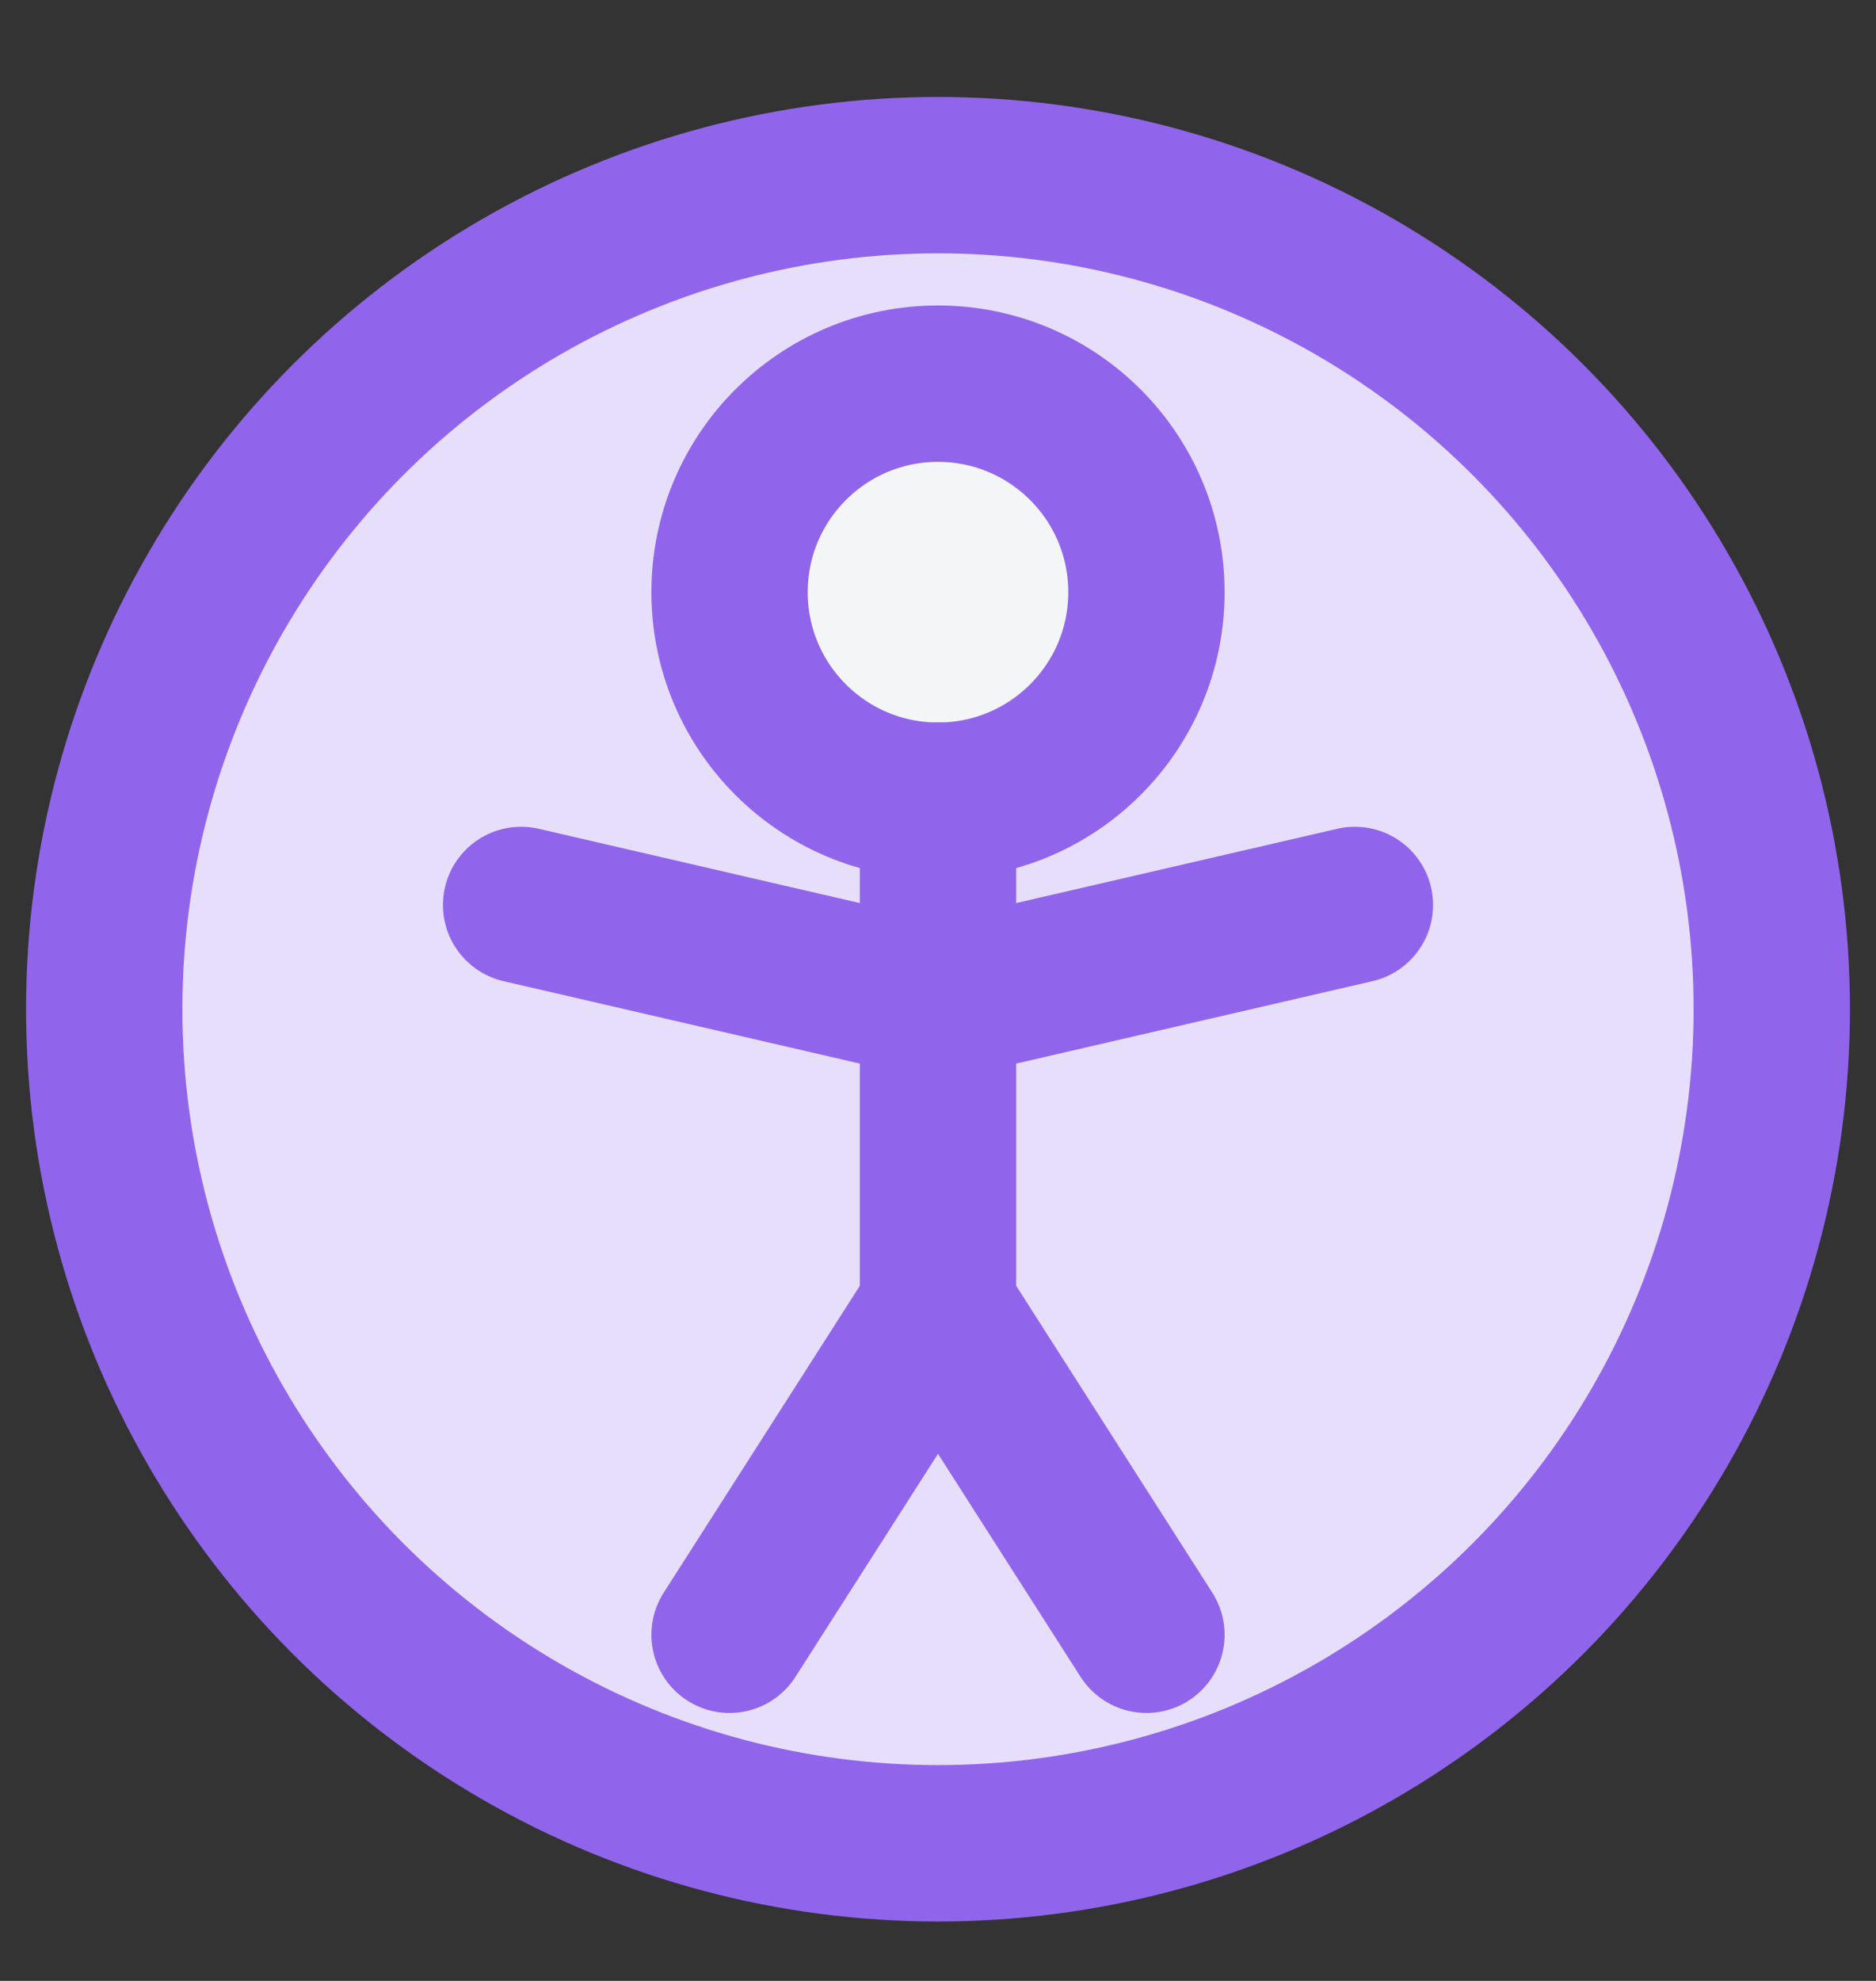
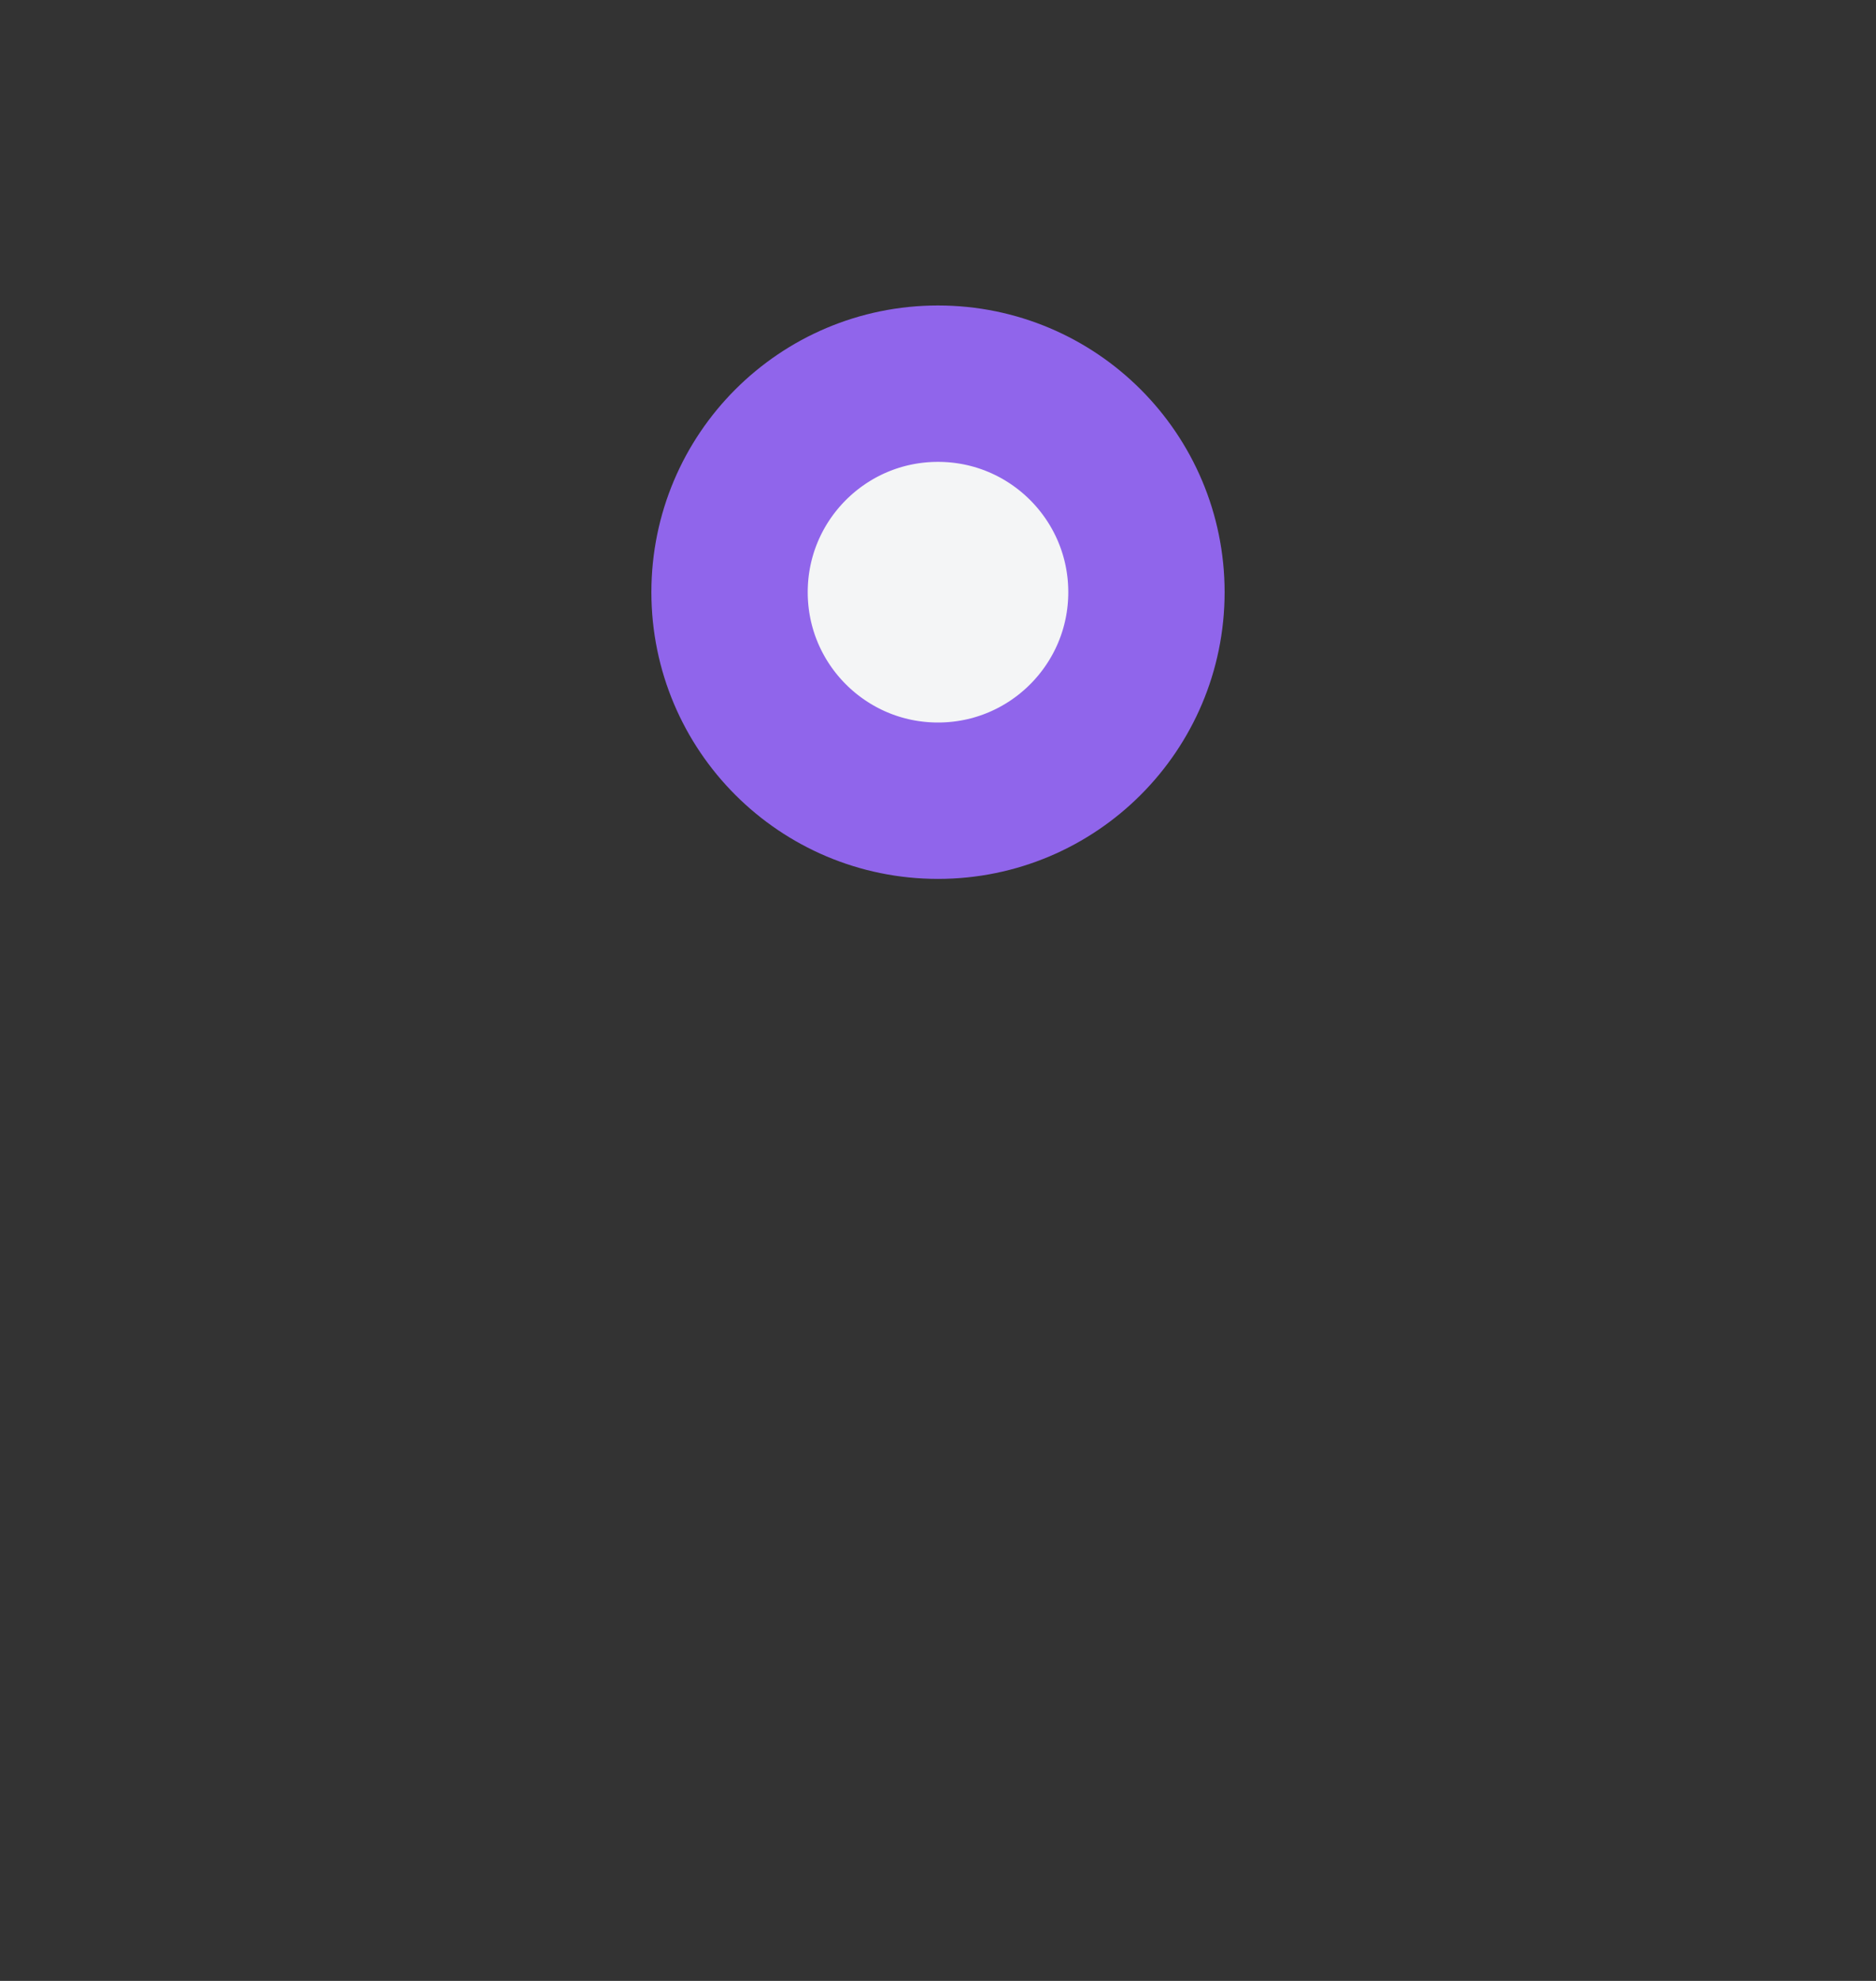
<svg xmlns="http://www.w3.org/2000/svg" width="18" height="19" viewBox="0 0 18 19" fill="none">
  <rect x="0" y="0" width="18" height="19" fill="#333333" stroke="none" />
-   <circle cx="9" cy="9.68" r="8" fill="#E7DEFC" stroke="#9065EB" stroke-width="1.5" />
-   <path d="M5 8.68L9 9.605L13 8.68" stroke="#9065EB" stroke-width="1.5" stroke-linecap="round" />
  <circle cx="9" cy="5.68" r="2" fill="#F4F5F6" stroke="#9065EB" stroke-width="1.5" />
-   <path d="M9 7.68V12.552M9 12.552L7 15.68M9 12.552L11 15.68" stroke="#9065EB" stroke-width="1.5" stroke-linecap="round" />
</svg>